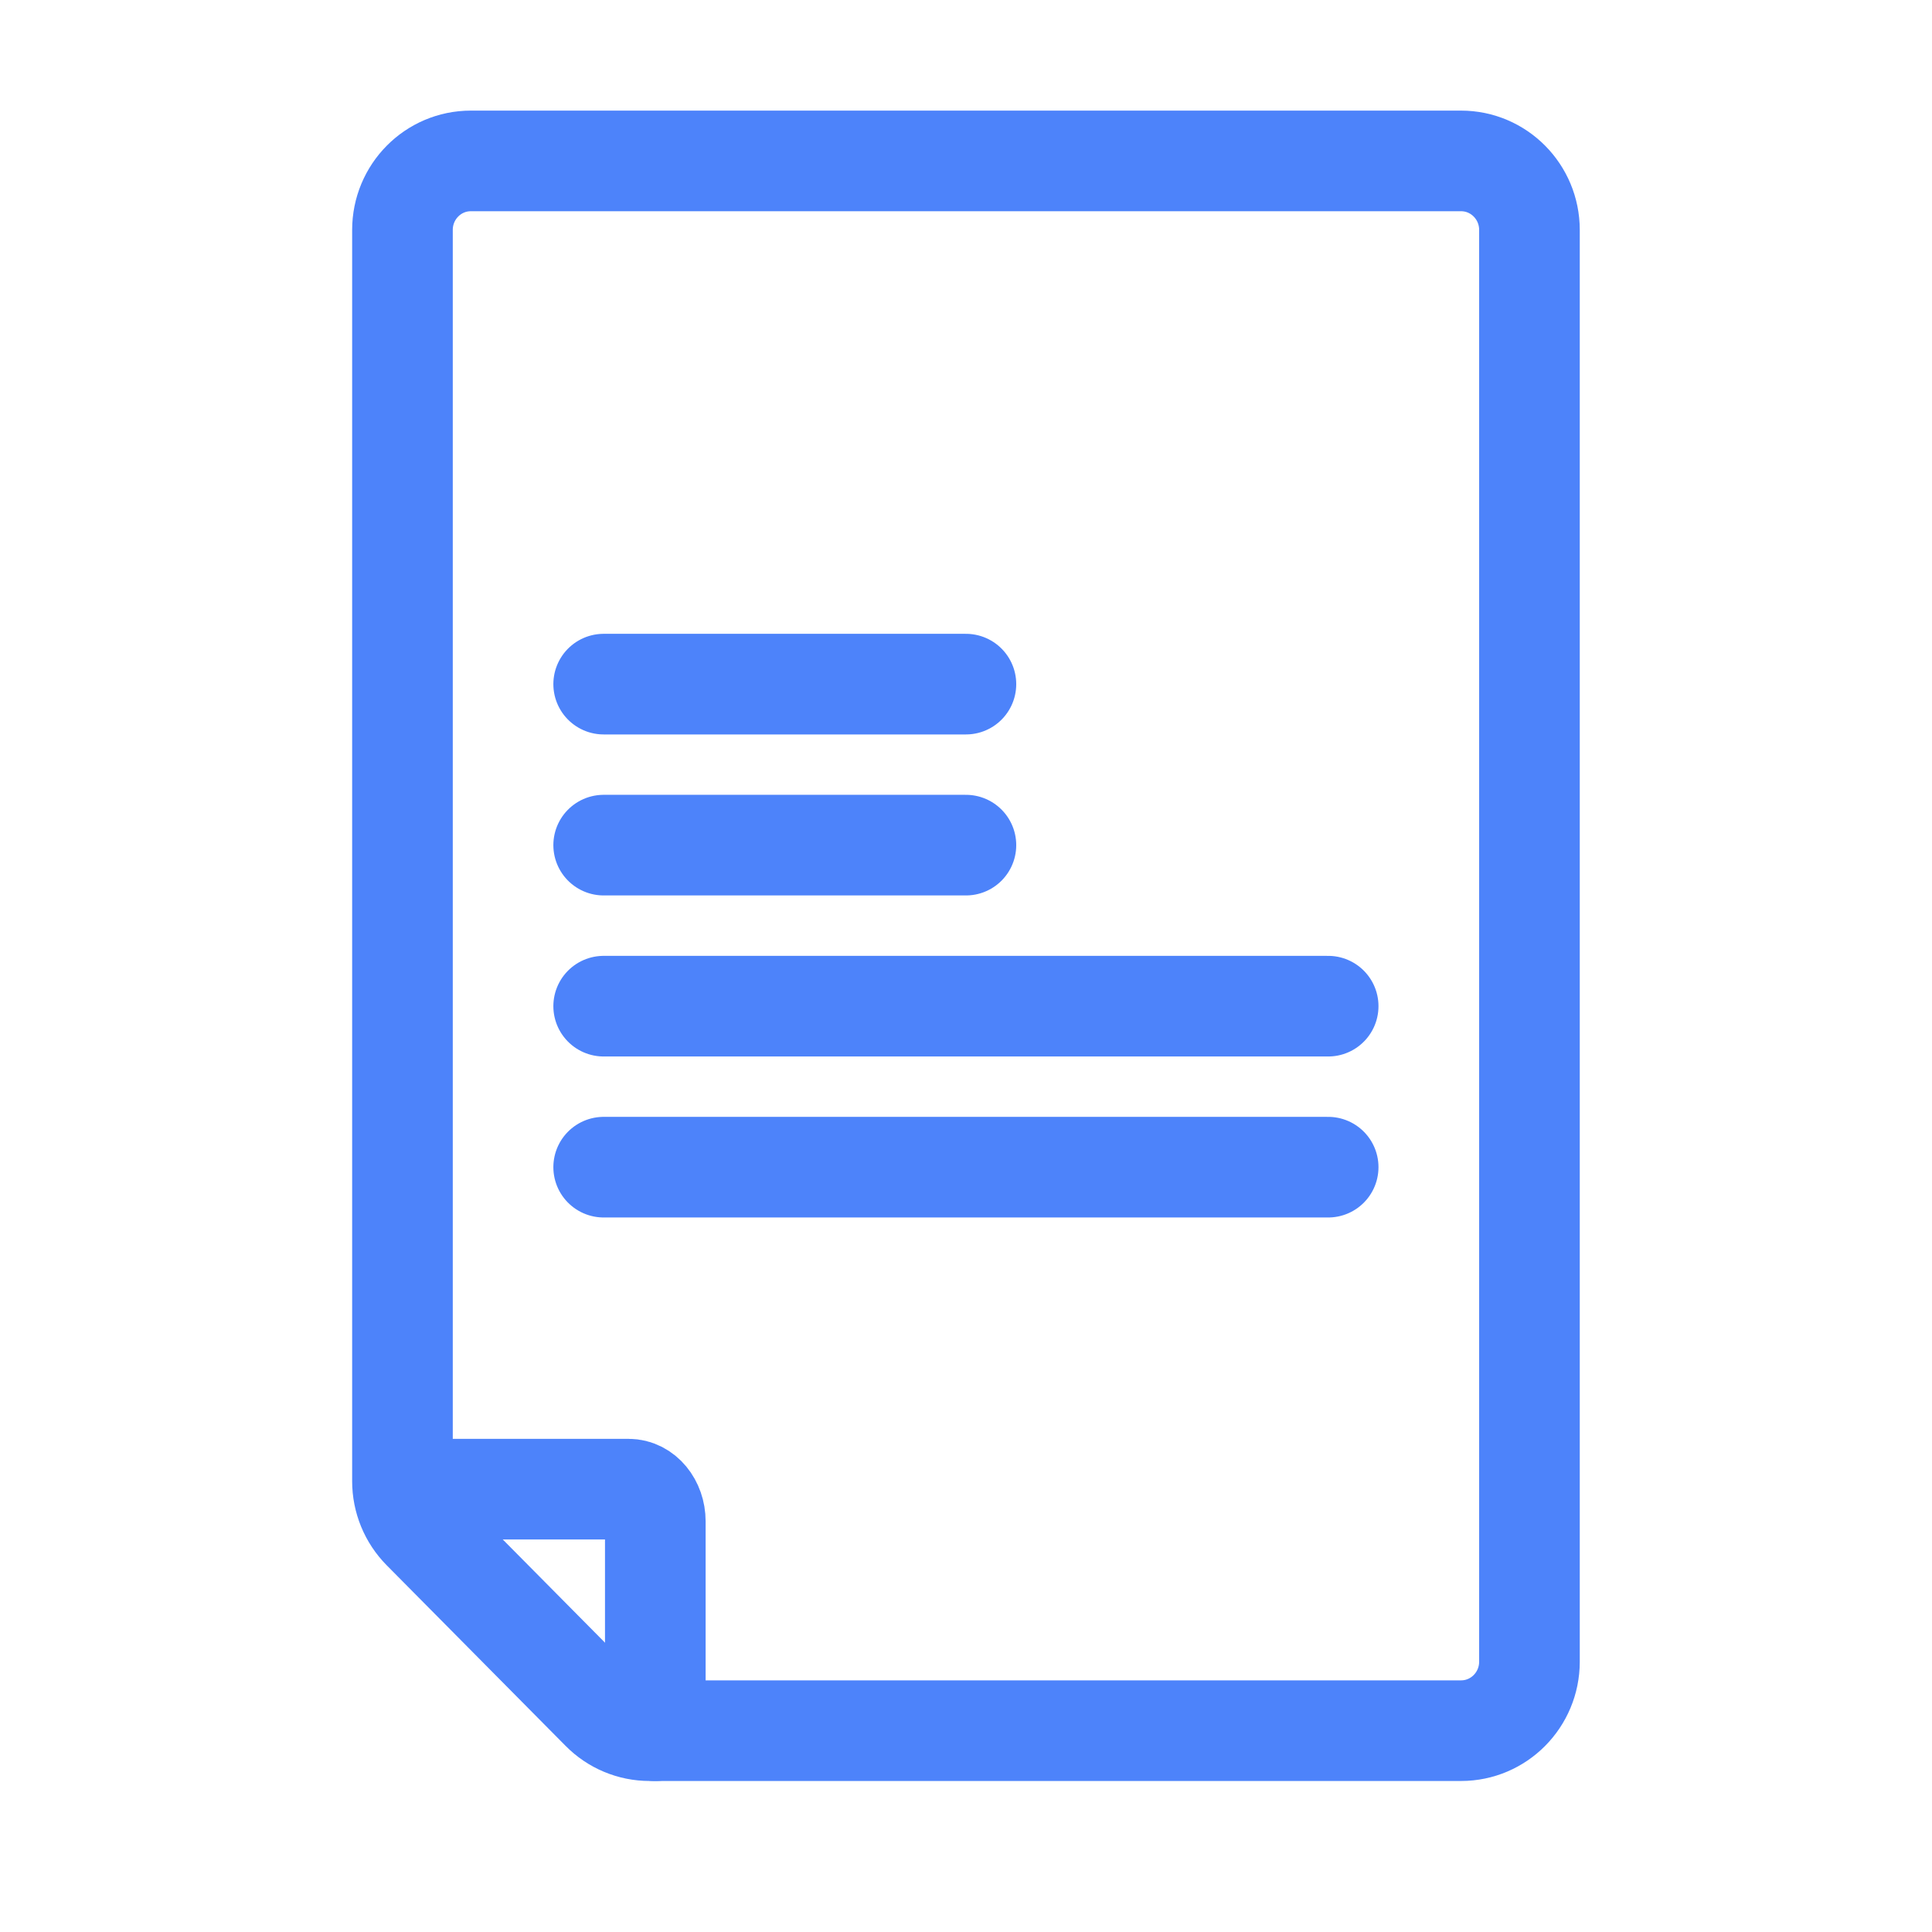
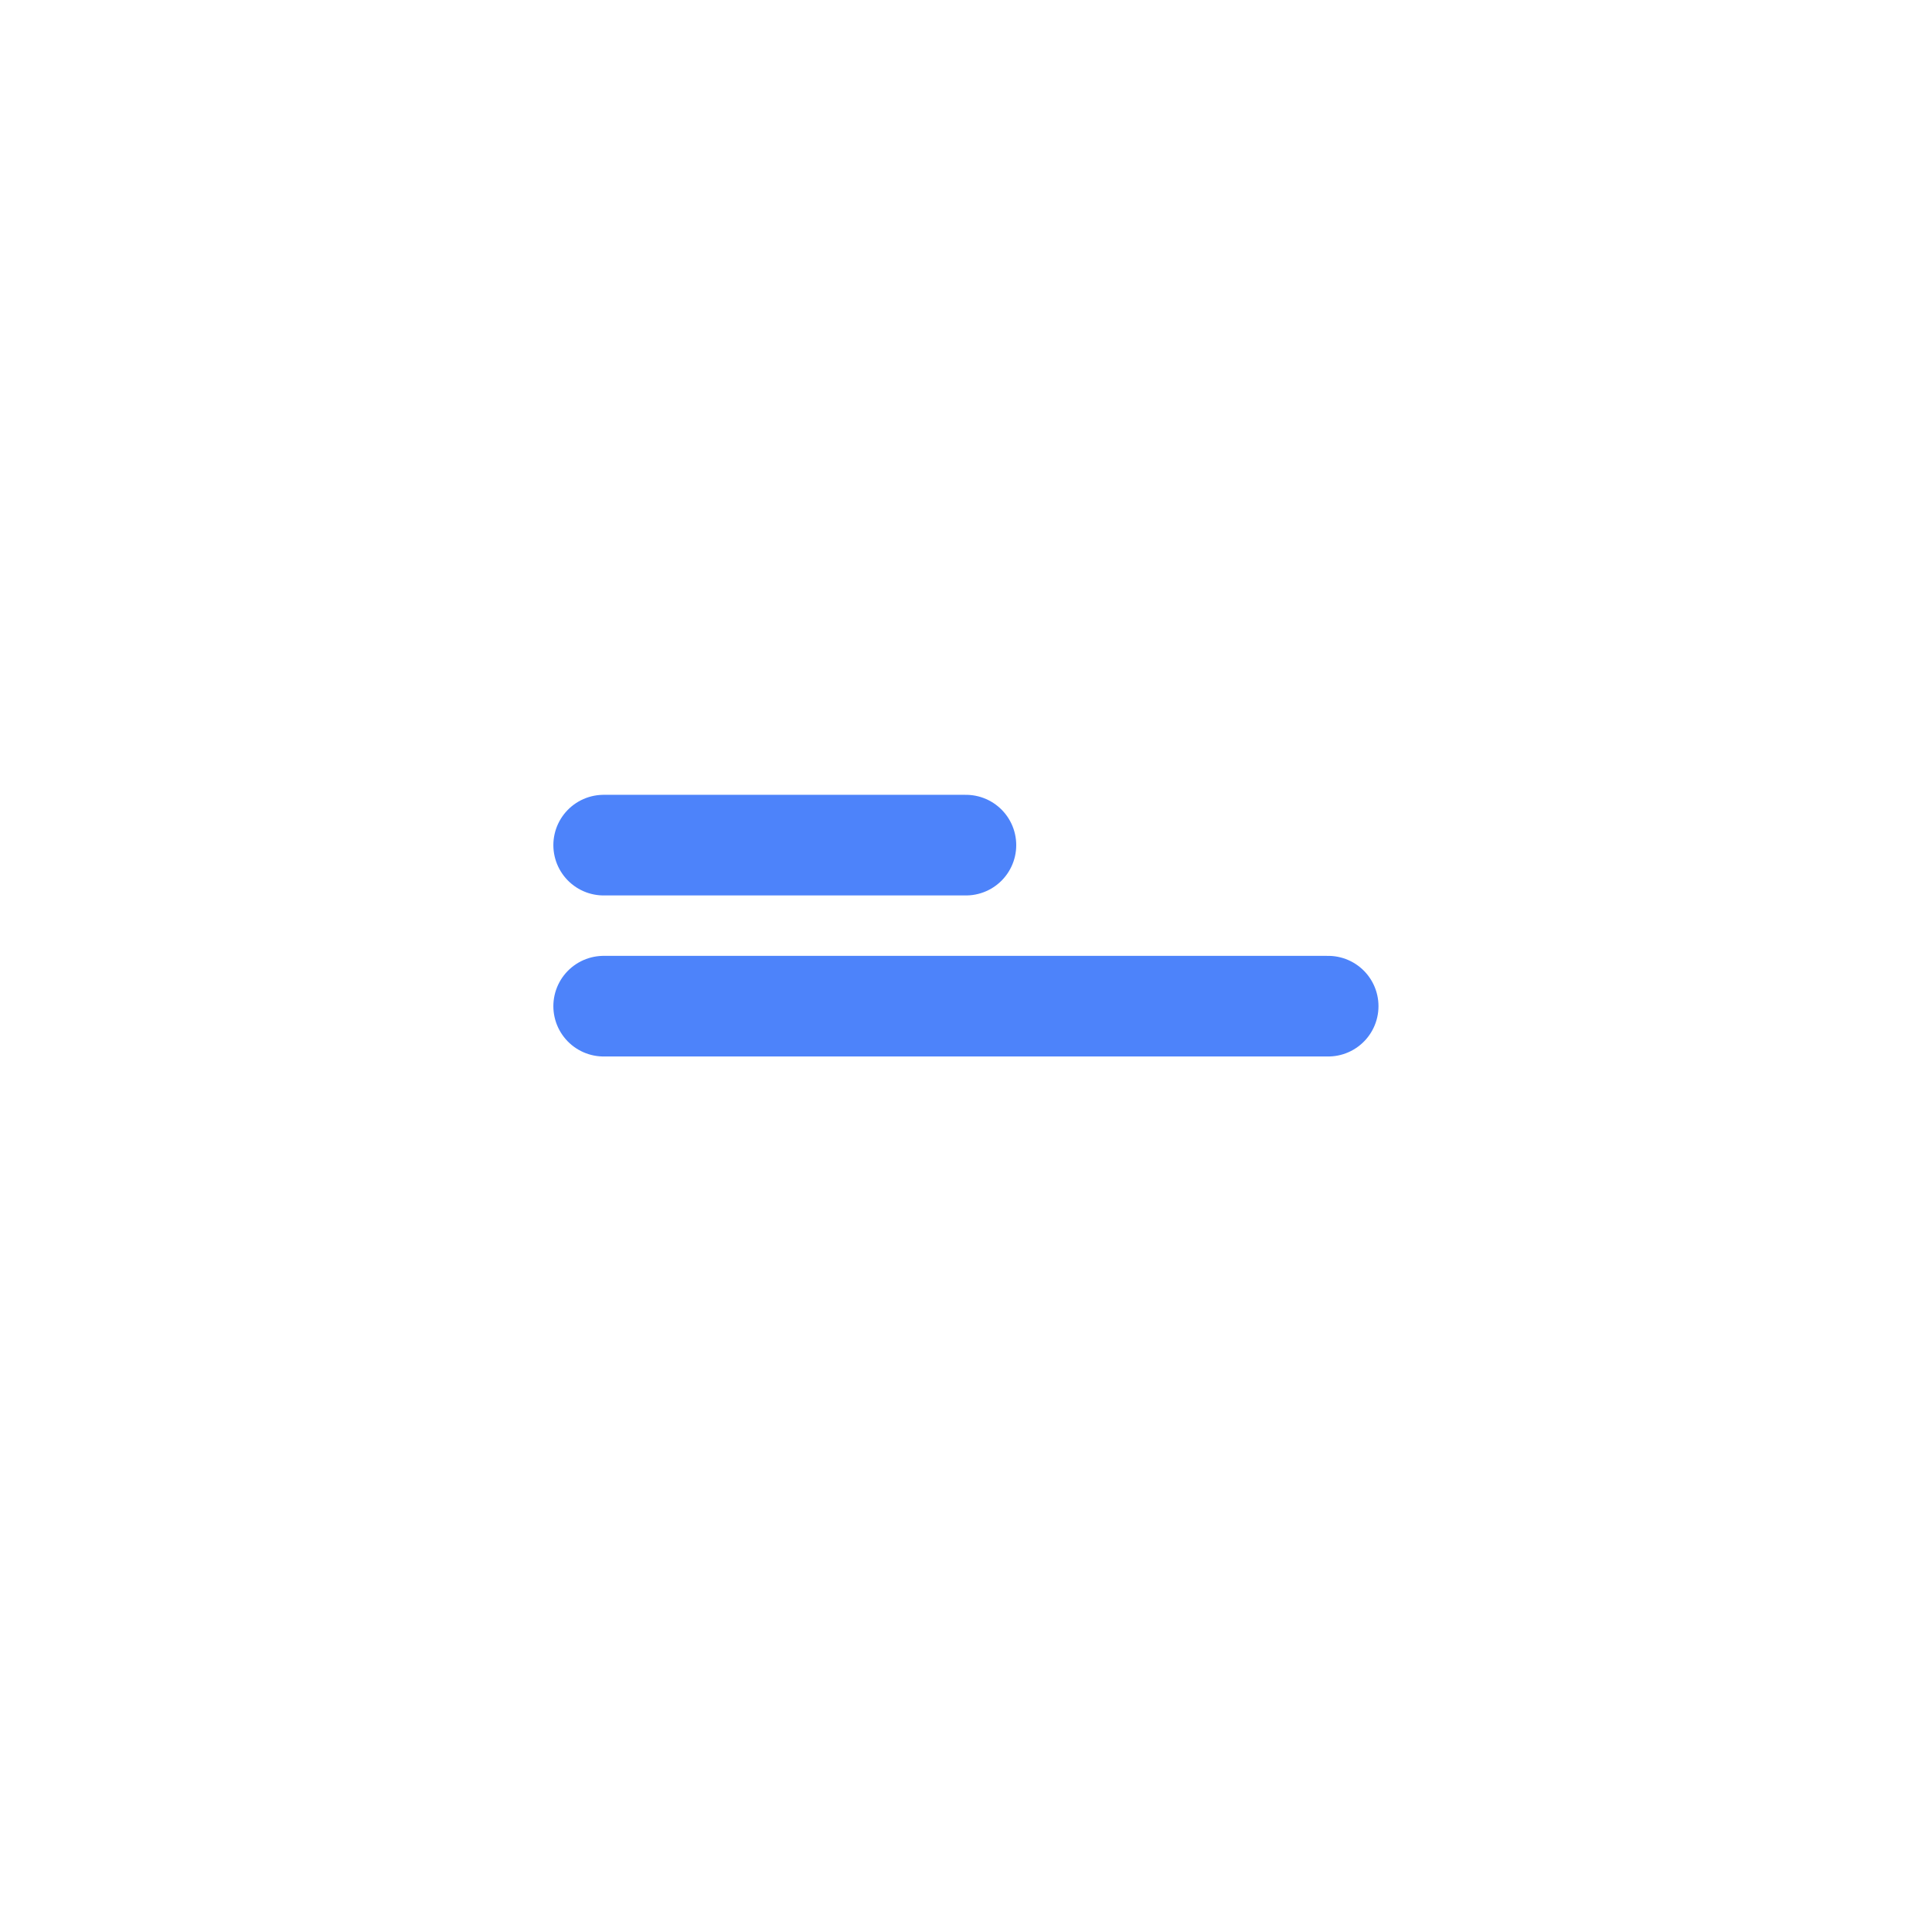
<svg xmlns="http://www.w3.org/2000/svg" width="48" height="48" viewBox="0 0 48 48" fill="none">
-   <path d="M14.998 16.997H23.998" stroke="#4D83FA" stroke-width="2.5" stroke-miterlimit="10" stroke-linecap="round" stroke-linejoin="round" />
  <path d="M14.998 20.997H23.998" stroke="#4D83FA" stroke-width="2.5" stroke-miterlimit="10" stroke-linecap="round" stroke-linejoin="round" />
  <path d="M14.998 24.998H32.998" stroke="#4D83FA" stroke-width="2.5" stroke-miterlimit="10" stroke-linecap="round" stroke-linejoin="round" />
-   <path d="M14.998 28.998H32.998" stroke="#4D83FA" stroke-width="2.5" stroke-miterlimit="10" stroke-linecap="round" stroke-linejoin="round" />
-   <path d="M36.3 3.998C37.238 3.998 37.999 4.766 37.999 5.713V41.284C37.999 42.23 37.238 42.998 36.3 42.998H16.14C15.689 42.998 15.257 42.818 14.939 42.495L10.497 38.011C10.178 37.689 9.999 37.254 9.999 36.799V5.713C9.999 4.766 10.759 3.998 11.697 3.998H36.3Z" stroke="#4D83FA" stroke-width="2.5" stroke-miterlimit="10" stroke-linecap="round" stroke-linejoin="round" />
-   <path d="M11.281 36.998H15.62C15.985 36.998 16.281 37.357 16.281 37.798V42.998" stroke="#4D83FA" stroke-width="2.5" stroke-miterlimit="10" stroke-linecap="round" stroke-linejoin="round" />
</svg>